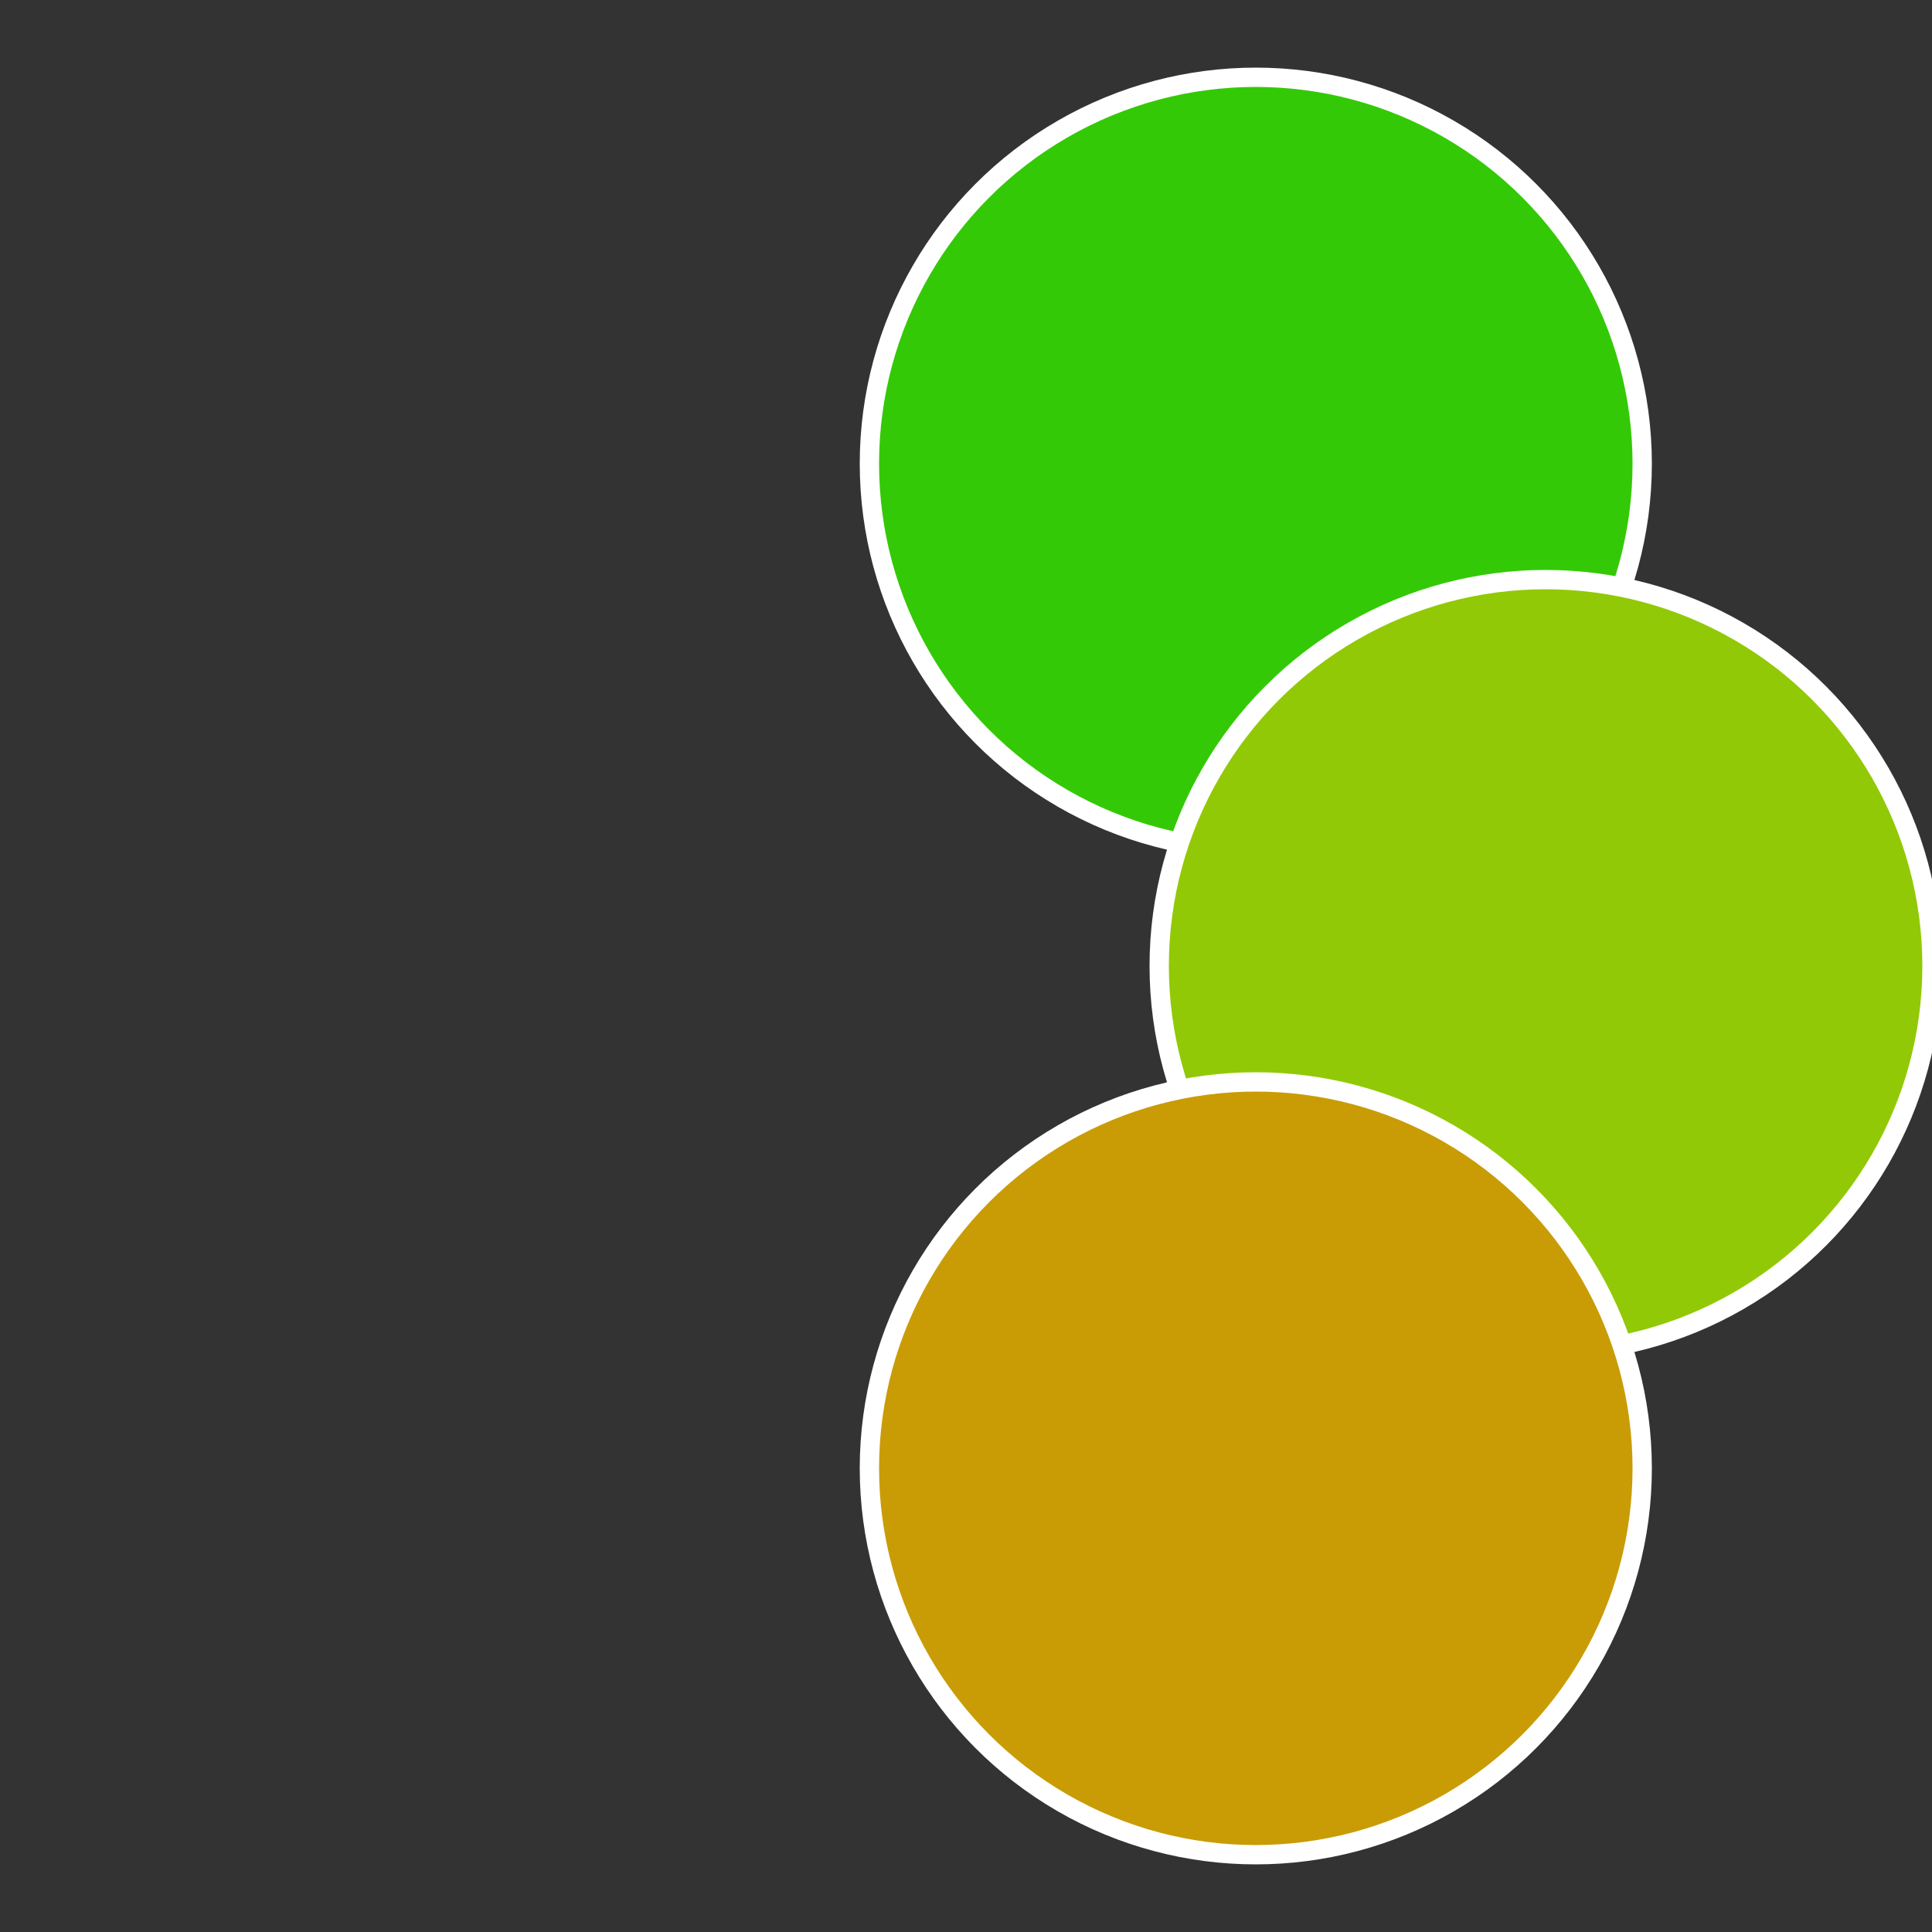
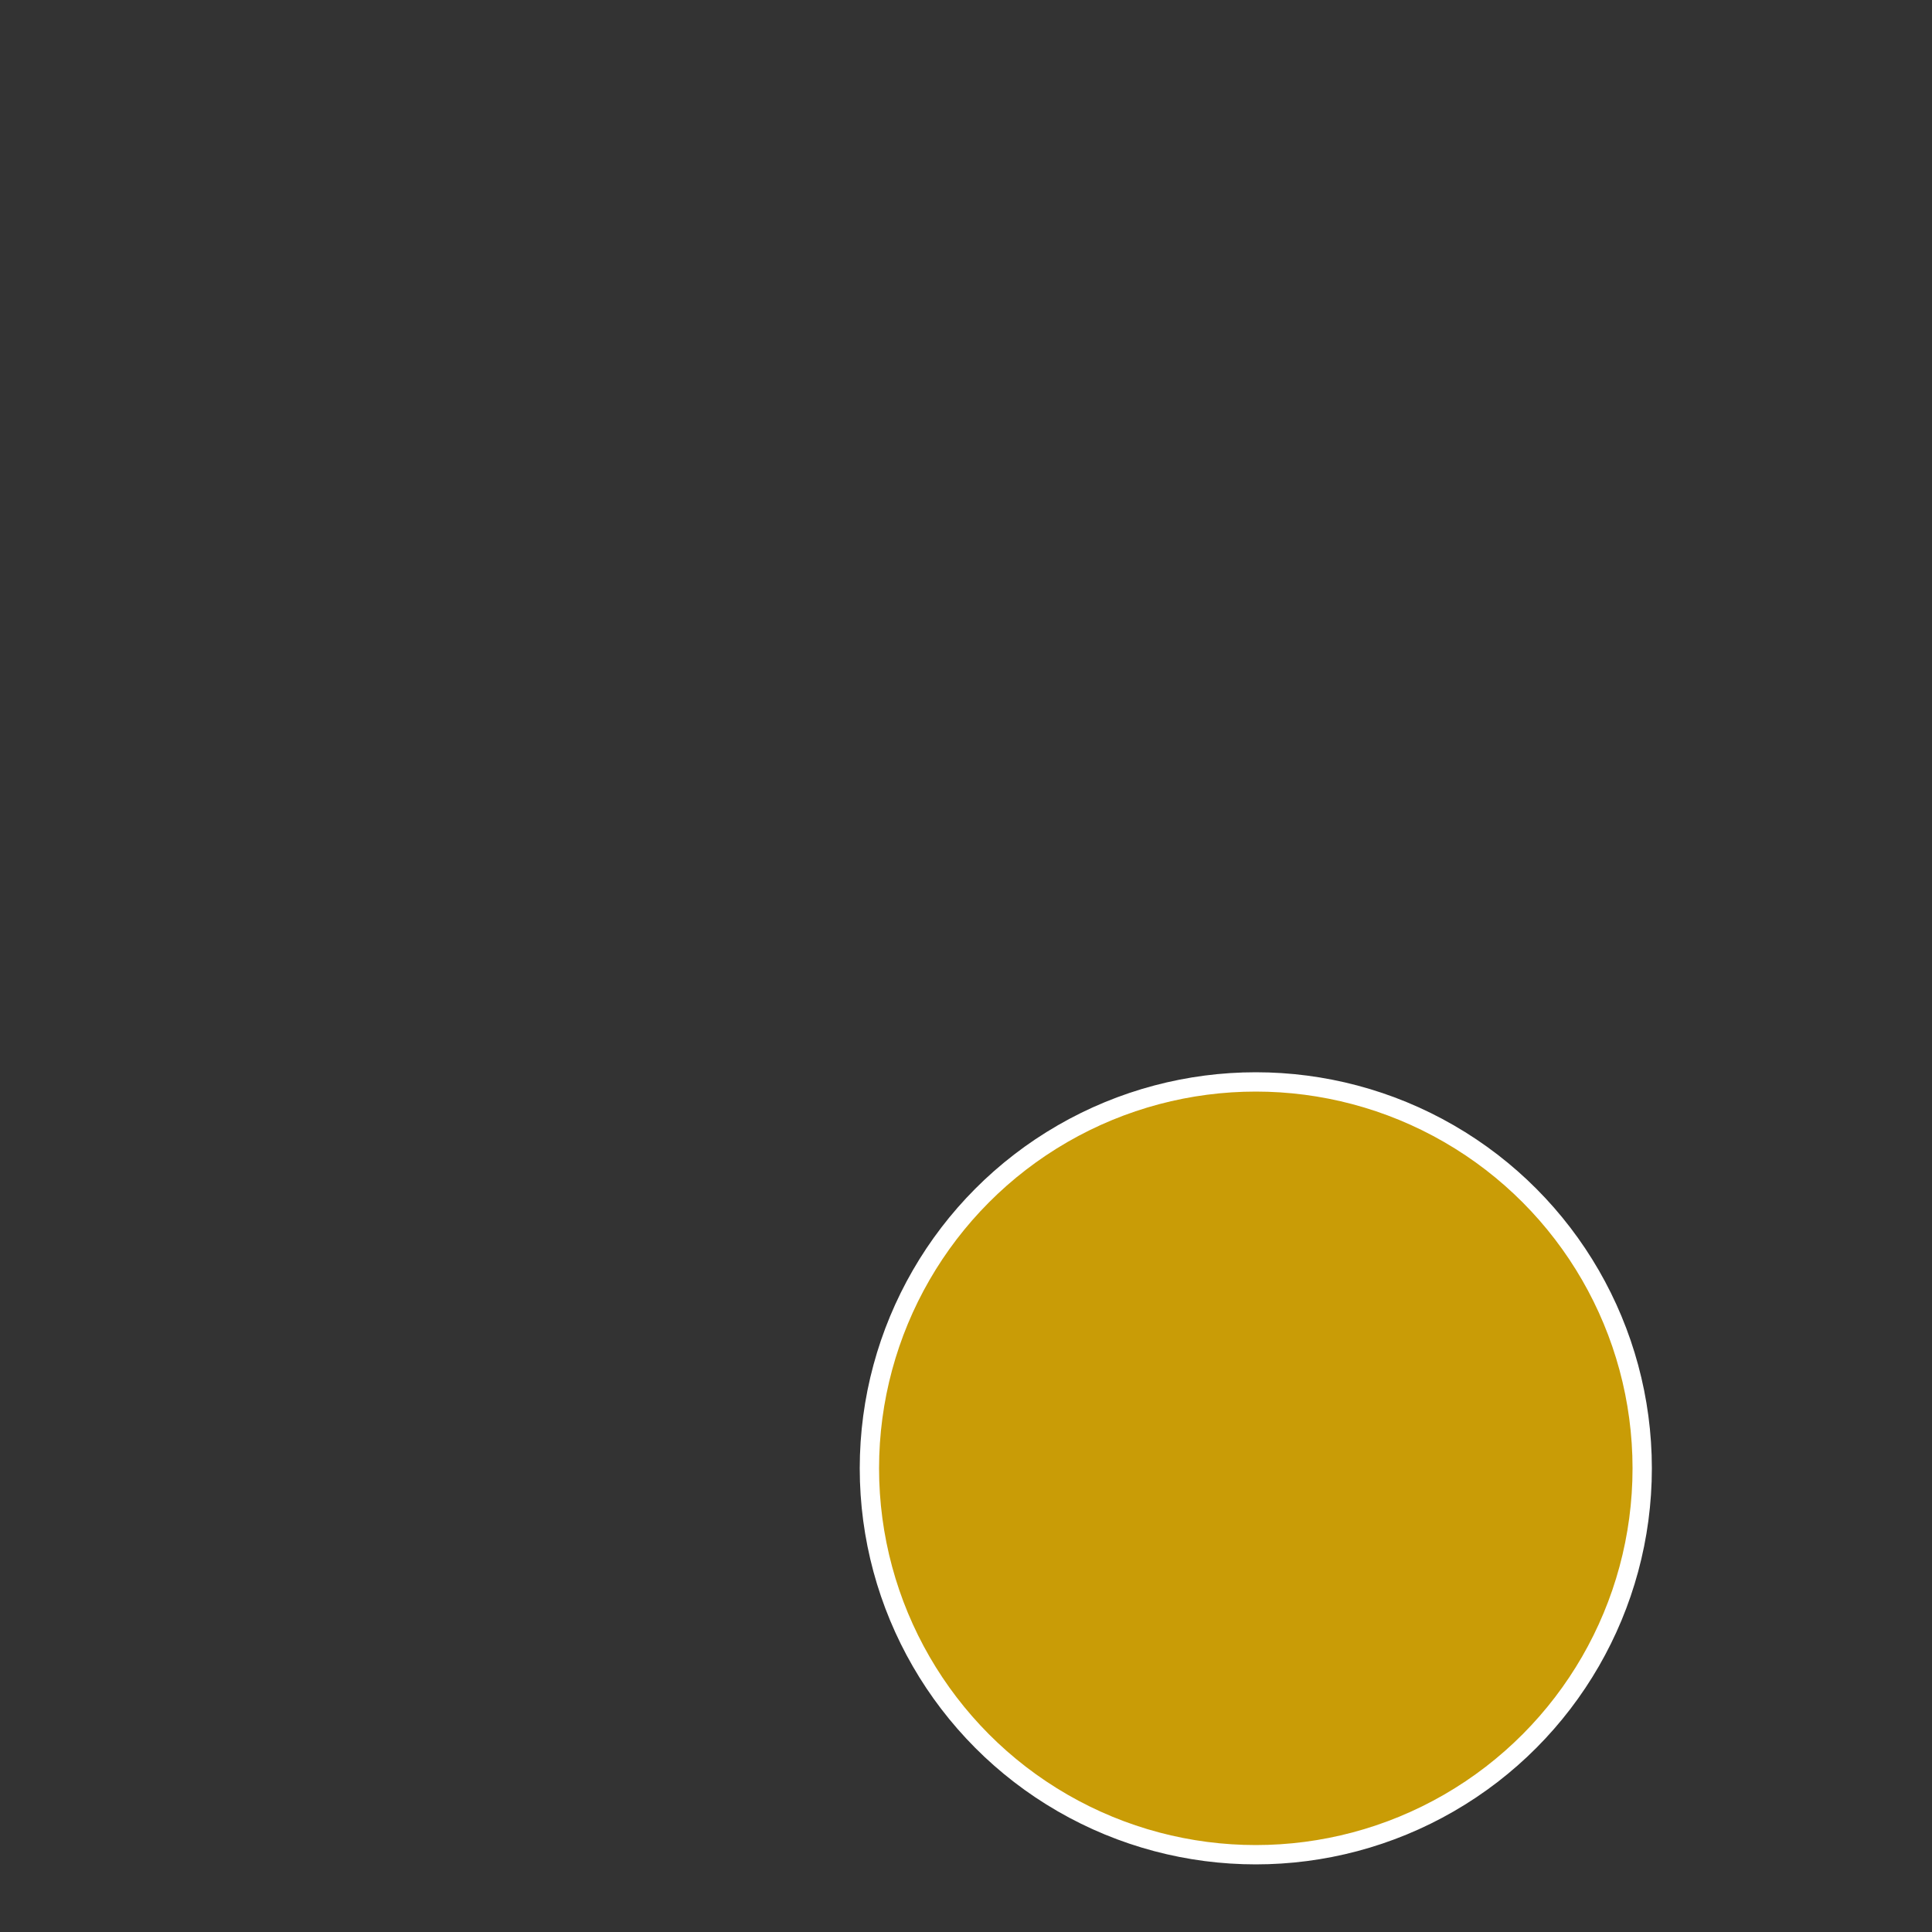
<svg xmlns="http://www.w3.org/2000/svg" width="500" height="500" viewBox="-1 -1 2 2">
  <rect x="-1" y="-1" width="2" height="2" fill="#333333" stroke="none" />
-   <circle cx="0.3" cy="-0.52" r="0.4" fill="#34c906" stroke="#fff" stroke-width="1%" />
-   <circle cx="0.6" cy="0" r="0.4" fill="#92c906" stroke="#fff" stroke-width="1%" />
  <circle cx="0.3" cy="0.52" r="0.4" fill="#c99c06" stroke="#fff" stroke-width="1%" />
</svg>